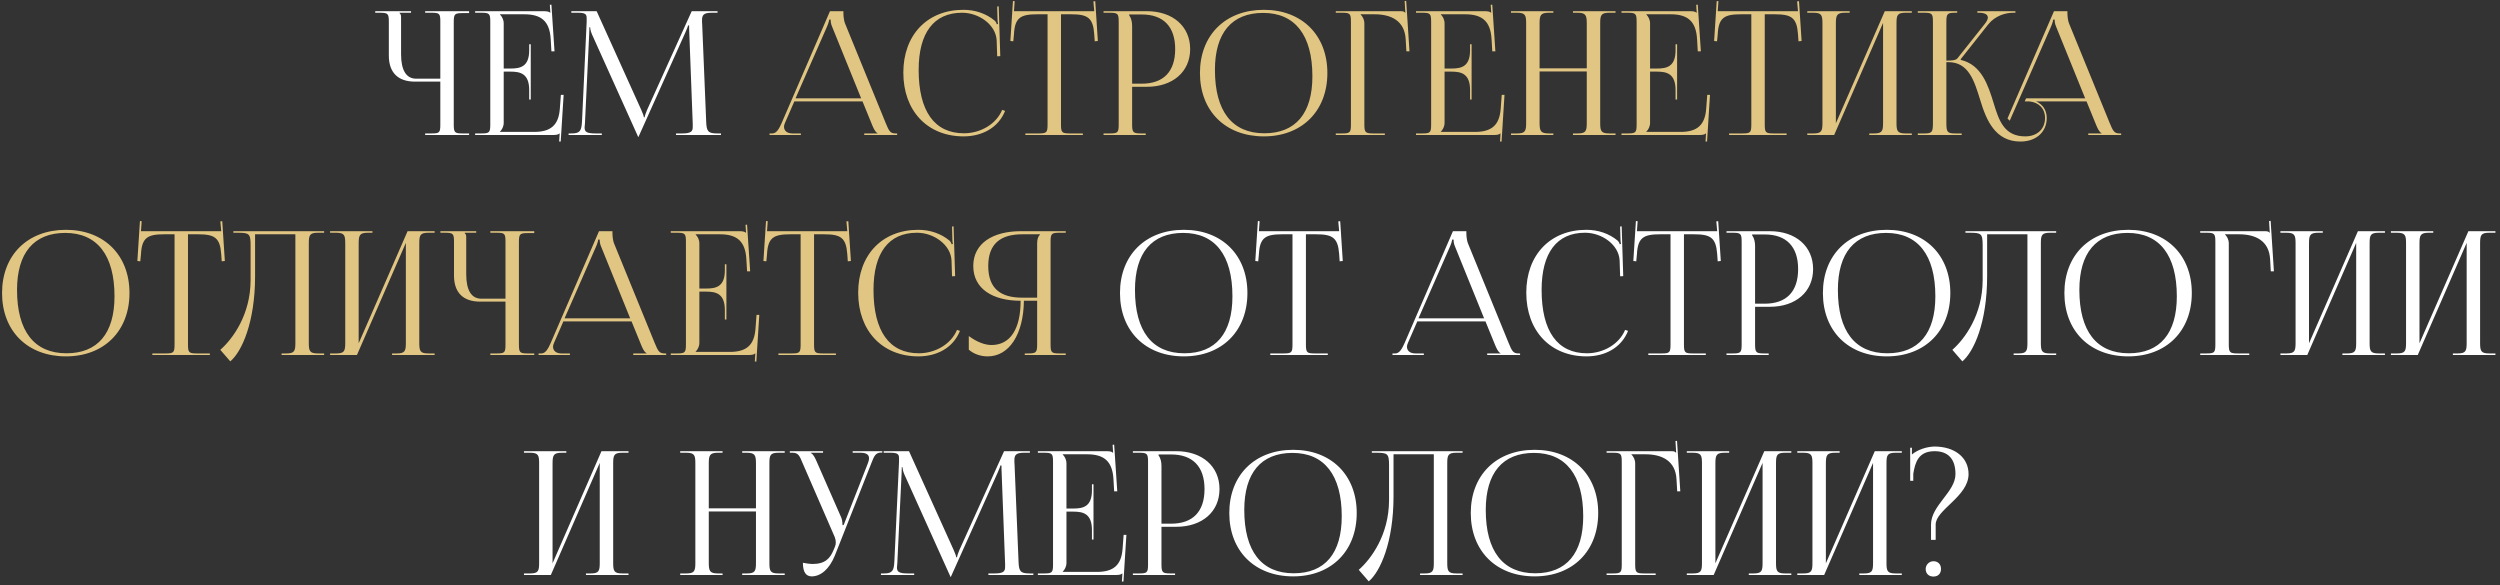
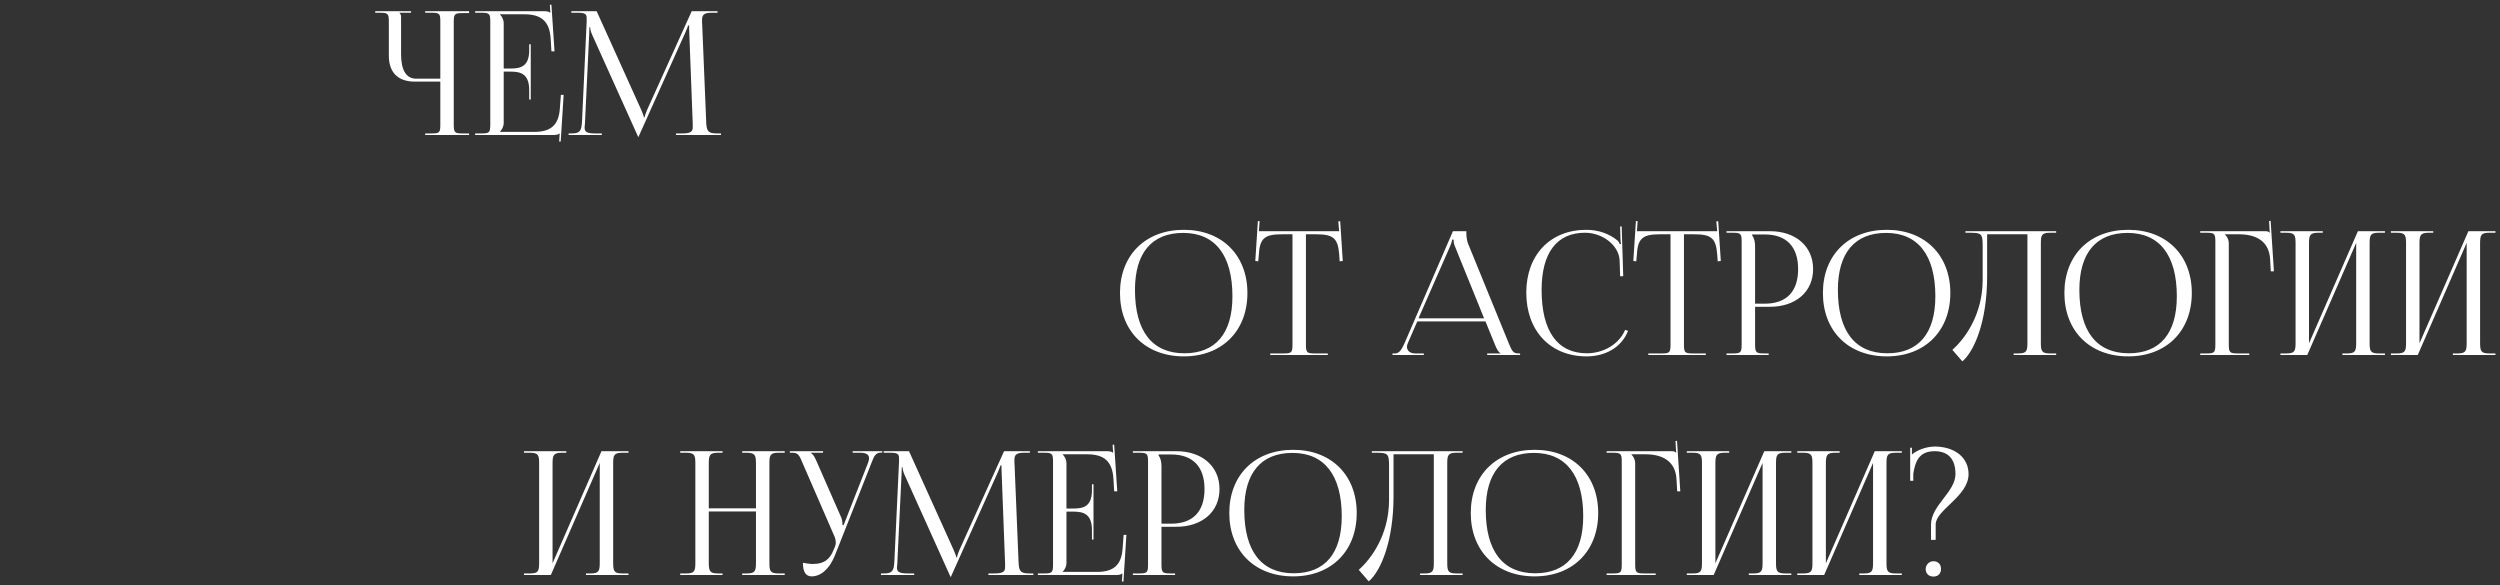
<svg xmlns="http://www.w3.org/2000/svg" width="500" height="117" viewBox="0 0 500 117" fill="none">
  <rect x="0" y="0" width="500" height="117" fill="#333333" stroke="none" />
  <path d="M85.034 27V26.69H86.24C87.893 26.69 88.065 26.552 88.065 24.899V16.324H82.968C79.593 16.324 77.767 14.498 77.767 11.123V4.373C77.767 2.72 77.595 2.548 75.942 2.548H75.047V2.238H82.21V2.548H79.903V2.617C80.144 2.858 80.213 2.961 80.213 3.512V10.848C80.213 14.051 81.246 15.738 83.243 15.738H88.065V4.339C88.065 2.686 87.893 2.548 86.24 2.548H85.034V2.238H93.816V2.617H92.611C90.958 2.617 90.751 2.755 90.751 4.408V24.899C90.751 26.552 90.958 26.69 92.611 26.69H93.816V27H85.034ZM106.149 19.905H105.839V18.011C105.839 14.705 104.048 14.326 102.12 14.326H100.742V24.555C100.742 25.312 100.398 25.932 99.984 26.346V26.38H106.838C110.144 26.38 111.728 25.037 111.969 21.731L112.176 18.976H112.727L112.141 28.309H111.831L111.935 26.69H111.9C111.659 26.931 111.177 27 110.626 27H95.025V26.69H96.23C97.883 26.69 98.056 26.518 98.056 24.865V4.373C98.056 2.72 97.883 2.548 96.23 2.548H95.025V2.238H108.766C109.317 2.238 109.8 2.307 110.041 2.548H110.075L109.972 0.964L110.282 0.929L110.902 10.262H110.282L110.144 7.852C109.937 4.132 108.146 2.858 104.84 2.858H99.984V2.892C100.398 3.306 100.742 3.926 100.742 4.683V13.706H102.12C104.048 13.706 105.839 13.362 105.839 10.056V8.85H106.149V19.905ZM113.717 27V26.69H114.268C116.025 26.69 116.3 26.174 116.404 24.245L117.333 4.373C117.333 4.132 117.333 3.891 117.333 3.65C117.333 2.892 117.127 2.548 115.646 2.548H114.268V2.238H119.331L128.251 21.972C128.561 22.661 128.767 23.246 128.767 23.453H128.939C128.939 23.246 129.181 22.488 129.422 21.972L138.341 2.238H143.507V2.548H142.336C140.649 2.548 140.408 3.065 140.408 4.063C140.408 4.339 140.408 4.649 140.442 4.993L141.234 24.245C141.303 26.208 141.544 26.69 143.438 26.69H144.196V27H135.207V26.69H136.447C138.307 26.69 138.548 26.208 138.548 25.381C138.548 25.209 138.548 25.003 138.548 24.761L137.859 6.612C137.825 5.992 137.825 5.475 137.825 5.097H137.618C137.618 5.2 137.377 5.785 137.067 6.509L127.803 27.138L127.7 27.379H127.631L127.527 27.138L118.401 6.887C118.091 6.199 118.022 5.544 118.022 5.441H117.884C117.884 5.751 117.884 5.992 117.85 6.612L116.989 24.693C116.955 25.003 116.92 25.278 116.92 25.485C116.92 26.311 117.23 26.69 119.124 26.69H120.364V27H113.717ZM236.775 71.275C229.095 71.275 223.998 66.213 223.998 58.602C223.998 51.025 229.095 45.963 236.775 45.963C244.386 45.963 249.483 51.025 249.483 58.602C249.483 66.213 244.386 71.275 236.775 71.275ZM236.879 70.656C243.112 70.656 246.487 66.695 246.487 59.256C246.487 51.025 243.009 46.583 236.637 46.583C230.369 46.583 226.994 50.578 226.994 57.982C226.994 66.247 230.438 70.656 236.879 70.656ZM254.055 71V70.69H256.673C258.326 70.69 258.498 70.518 258.498 68.865V46.858H256.432C253.126 46.858 251.955 47.512 251.782 50.819L251.645 52.265L251.059 52.196L251.576 44.206L251.92 44.241L251.782 46.238H267.831L267.659 44.275L268.038 44.241L268.554 52.196L267.934 52.265L267.831 50.819C267.59 47.512 266.488 46.858 263.182 46.858H261.184V68.865C261.184 70.518 261.357 70.69 263.01 70.69H265.558V71H254.055ZM278.497 71V70.69H279.048C279.909 70.69 280.426 69.726 280.943 68.555L290.586 46.238H293.272V46.651C293.272 47.34 293.41 48.236 293.582 48.649L301.71 68.555C302.398 70.208 302.605 70.69 303.741 70.69H304.017V71H297.439V70.69H300.091V70.621C299.643 70.449 299.264 69.588 299.023 69.002L297.095 64.284H283.457L281.597 68.555C281.459 68.865 281.39 69.106 281.39 69.347C281.39 70.174 282.045 70.69 283.078 70.69H284.765V71H278.497ZM283.698 63.664H296.819L290.999 49.303C290.758 48.752 290.723 48.304 290.723 47.926H290.413C290.413 48.132 290.31 48.58 290 49.303L283.698 63.664ZM305.257 58.533C305.257 50.991 310.044 45.963 317.276 45.963C319.584 45.963 321.822 46.686 323.579 48.167C323.751 48.339 323.888 48.614 323.957 48.855L324.198 48.787C324.13 48.511 324.095 48.167 324.095 47.788L324.026 45.308L324.336 45.274L324.646 55.227L324.026 55.261L323.923 52.058C323.751 48.959 320.41 46.548 317.001 46.548C311.353 46.548 308.322 50.578 308.322 57.982C308.322 66.247 311.49 70.656 317.379 70.656C320.651 70.656 323.82 68.865 325.025 65.972L325.61 66.178C324.233 69.622 320.927 71.275 317.311 71.275C310.078 71.275 305.257 66.178 305.257 58.533ZM329.661 71V70.69H332.278C333.931 70.69 334.103 70.518 334.103 68.865V46.858H332.037C328.731 46.858 327.56 47.512 327.388 50.819L327.25 52.265L326.664 52.196L327.181 44.206L327.525 44.241L327.388 46.238H343.436L343.264 44.275L343.643 44.241L344.16 52.196L343.54 52.265L343.436 50.819C343.195 47.512 342.093 46.858 338.787 46.858H336.79V68.865C336.79 70.518 336.962 70.69 338.615 70.69H341.163V71H329.661ZM350.43 46.892V47.065C350.844 47.616 351.016 48.408 351.016 49.2V60.737H352.945C357.284 60.737 359.626 58.326 359.626 53.815C359.626 49.338 357.284 46.892 352.945 46.892H350.43ZM345.299 71V70.69H346.504C348.157 70.69 348.33 70.518 348.33 68.865V48.373C348.33 46.72 348.157 46.548 346.504 46.548H345.299V46.238H353.978C359.144 46.238 362.622 49.269 362.622 53.815C362.622 58.361 359.144 61.357 353.978 61.357H351.016V68.865C351.016 70.518 351.223 70.69 352.876 70.69H353.737V71H345.299ZM377.358 71.275C369.678 71.275 364.581 66.213 364.581 58.602C364.581 51.025 369.678 45.963 377.358 45.963C384.969 45.963 390.066 51.025 390.066 58.602C390.066 66.213 384.969 71.275 377.358 71.275ZM377.461 70.656C383.695 70.656 387.07 66.695 387.07 59.256C387.07 51.025 383.591 46.583 377.22 46.583C370.952 46.583 367.577 50.578 367.577 57.982C367.577 66.247 371.021 70.656 377.461 70.656ZM393.088 46.238H396.049H405.486H411.237V46.548H409.997C408.344 46.548 408.172 47.03 408.172 48.683V68.555C408.172 70.208 408.344 70.69 409.997 70.69H411.237V71H402.731V70.69H403.661C405.314 70.69 405.486 70.208 405.486 68.555V46.858H397.427V55.261C397.427 64.457 394.775 70.346 392.468 72.274L390.47 69.967C392.984 67.763 396.497 62.941 396.532 56.088V49.097C396.532 46.686 396.256 46.548 393.845 46.548H393.088V46.238ZM425.654 71.275C417.974 71.275 412.877 66.213 412.877 58.602C412.877 51.025 417.974 45.963 425.654 45.963C433.265 45.963 438.362 51.025 438.362 58.602C438.362 66.213 433.265 71.275 425.654 71.275ZM425.757 70.656C431.99 70.656 435.365 66.695 435.365 59.256C435.365 51.025 431.887 46.583 425.516 46.583C419.248 46.583 415.873 50.578 415.873 57.982C415.873 66.247 419.317 70.656 425.757 70.656ZM440.041 71V70.69H441.246C442.899 70.69 443.072 70.518 443.072 68.865V48.373C443.072 46.72 442.899 46.548 441.246 46.548H440.041V46.238H452.99C453.541 46.238 453.679 46.307 453.92 46.548H453.954L453.817 44.206L454.127 44.172L454.781 54.263H454.161L454.023 51.852C453.817 48.132 451.096 46.858 447.79 46.858H445V46.892C445.413 47.306 445.758 47.926 445.758 48.683V68.865C445.758 70.518 445.964 70.69 447.618 70.69H449.856V71H440.041ZM456.083 71V70.69H457.289C458.942 70.69 459.114 70.208 459.114 68.555V48.683C459.114 47.03 458.942 46.548 457.289 46.548H456.083V46.238H464.556V46.548H463.66C462.007 46.548 461.8 47.03 461.8 48.683V68.658L471.581 46.238H476.988V46.548H475.748C474.095 46.548 473.923 47.03 473.923 48.683V68.555C473.923 70.208 474.095 70.69 475.748 70.69H476.988V71H468.482V70.69H469.411C471.065 70.69 471.237 70.208 471.237 68.555V48.58L461.456 71H456.083ZM478.18 71V70.69H479.385C481.038 70.69 481.21 70.208 481.21 68.555V48.683C481.21 47.03 481.038 46.548 479.385 46.548H478.18V46.238H486.652V46.548H485.756C484.103 46.548 483.897 47.03 483.897 48.683V68.658L493.678 46.238H499.085V46.548H497.845C496.192 46.548 496.019 47.03 496.019 48.683V68.555C496.019 70.208 496.192 70.69 497.845 70.69H499.085V71H490.578V70.69H491.508C493.161 70.69 493.333 70.208 493.333 68.555V48.58L483.552 71H478.18ZM104.795 115V114.69H106.001C107.654 114.69 107.826 114.208 107.826 112.555V92.683C107.826 91.03 107.654 90.548 106.001 90.548H104.795V90.238H113.267V90.548H112.372C110.719 90.548 110.512 91.03 110.512 92.683V112.658L120.293 90.238H125.7V90.548H124.46C122.807 90.548 122.635 91.03 122.635 92.683V112.555C122.635 114.208 122.807 114.69 124.46 114.69H125.7V115H117.193V114.69H118.123C119.776 114.69 119.949 114.208 119.949 112.555V92.58L110.168 115H104.795ZM136.04 115V114.69H137.245C138.898 114.69 139.07 114.208 139.07 112.555V92.683C139.07 91.03 138.898 90.548 137.245 90.548H136.04V90.238H144.512V90.548H143.616C141.963 90.548 141.756 91.03 141.756 92.683V101.672H151.193V92.683C151.193 91.03 150.986 90.548 149.333 90.548H148.438V90.238H156.944V90.548H155.704C154.051 90.548 153.879 91.03 153.879 92.683V112.555C153.879 114.208 154.051 114.69 155.704 114.69H156.944V115H148.438V114.69H149.368C151.021 114.69 151.193 114.208 151.193 112.555V102.292H141.756V112.555C141.756 114.208 141.963 114.69 143.616 114.69H144.512V115H136.04ZM160.581 112.555C161.063 112.658 162.028 112.796 162.51 112.796C165.058 112.796 166.022 111.659 166.711 110.006L166.987 109.352C167.09 109.111 167.159 108.801 167.159 108.491C167.159 108.147 167.09 107.802 166.952 107.423L160.547 92.683C159.892 91.099 159.651 90.548 158.48 90.548H157.964V90.238H164.61V90.548H162.165V90.617C162.647 90.789 163.026 91.616 163.302 92.236L168.261 103.532C168.468 104.014 168.502 104.772 168.502 104.978V105.047L168.743 104.978L173.565 92.683C173.702 92.339 173.806 91.96 173.806 91.65C173.806 91.03 173.392 90.548 172.118 90.548H170.534V90.238H176.458V90.514H176.251C175.114 90.514 174.839 91.168 174.253 92.683L166.987 111.074C165.85 113.898 164.094 115.276 162.337 115.276C161.167 115.276 160.581 114.38 160.581 112.555ZM176.189 115V114.69H176.74C178.497 114.69 178.772 114.173 178.875 112.245L179.805 92.373C179.805 92.132 179.805 91.891 179.805 91.65C179.805 90.892 179.599 90.548 178.118 90.548H176.74V90.238H181.803L190.722 109.972C191.032 110.661 191.239 111.246 191.239 111.453H191.411C191.411 111.246 191.652 110.488 191.893 109.972L200.813 90.238H205.979V90.548H204.808C203.121 90.548 202.88 91.065 202.88 92.063C202.88 92.339 202.88 92.649 202.914 92.993L203.706 112.245C203.775 114.208 204.016 114.69 205.91 114.69H206.668V115H197.679V114.69H198.919C200.779 114.69 201.02 114.208 201.02 113.381C201.02 113.209 201.02 113.003 201.02 112.761L200.331 94.612C200.297 93.992 200.297 93.475 200.297 93.097H200.09C200.09 93.2 199.849 93.785 199.539 94.509L190.275 115.138L190.171 115.379H190.103L189.999 115.138L180.873 94.887C180.563 94.199 180.494 93.544 180.494 93.441H180.356C180.356 93.751 180.356 93.992 180.322 94.612L179.461 112.693C179.426 113.003 179.392 113.278 179.392 113.485C179.392 114.311 179.702 114.69 181.596 114.69H182.836V115H176.189ZM218.699 107.905H218.389V106.011C218.389 102.705 216.598 102.326 214.67 102.326H213.292V112.555C213.292 113.312 212.948 113.932 212.534 114.346V114.38H219.388C222.694 114.38 224.278 113.037 224.519 109.731L224.726 106.976H225.277L224.692 116.309H224.382L224.485 114.69H224.45C224.209 114.931 223.727 115 223.176 115H207.575V114.69H208.781C210.434 114.69 210.606 114.518 210.606 112.865V92.373C210.606 90.72 210.434 90.548 208.781 90.548H207.575V90.238H221.316C221.868 90.238 222.35 90.307 222.591 90.548H222.625L222.522 88.964L222.832 88.929L223.452 98.263H222.832L222.694 95.852C222.487 92.132 220.697 90.858 217.39 90.858H212.534V90.892C212.948 91.306 213.292 91.926 213.292 92.683V101.706H214.67C216.598 101.706 218.389 101.362 218.389 98.056V96.85H218.699V107.905ZM231.709 90.892V91.065C232.122 91.616 232.294 92.408 232.294 93.2V104.737H234.223C238.562 104.737 240.904 102.326 240.904 97.815C240.904 93.338 238.562 90.892 234.223 90.892H231.709ZM226.577 115V114.69H227.783C229.436 114.69 229.608 114.518 229.608 112.865V92.373C229.608 90.72 229.436 90.548 227.783 90.548H226.577V90.238H235.256C240.422 90.238 243.9 93.269 243.9 97.815C243.9 102.361 240.422 105.357 235.256 105.357H232.294V112.865C232.294 114.518 232.501 114.69 234.154 114.69H235.015V115H226.577ZM258.636 115.276C250.956 115.276 245.859 110.213 245.859 102.602C245.859 95.025 250.956 89.963 258.636 89.963C266.247 89.963 271.344 95.025 271.344 102.602C271.344 110.213 266.247 115.276 258.636 115.276ZM258.739 114.656C264.973 114.656 268.348 110.695 268.348 103.256C268.348 95.025 264.87 90.582 258.498 90.582C252.23 90.582 248.855 94.578 248.855 101.982C248.855 110.247 252.299 114.656 258.739 114.656ZM274.366 90.238H277.328H286.764H292.516V90.548H291.276C289.623 90.548 289.45 91.03 289.45 92.683V112.555C289.45 114.208 289.623 114.69 291.276 114.69H292.516V115H284.009V114.69H284.939C286.592 114.69 286.764 114.208 286.764 112.555V90.858H278.705V99.261C278.705 108.457 276.054 114.346 273.746 116.274L271.749 113.967C274.263 111.763 277.776 106.941 277.81 100.088V93.097C277.81 90.686 277.534 90.548 275.124 90.548H274.366V90.238ZM306.932 115.276C299.252 115.276 294.155 110.213 294.155 102.602C294.155 95.025 299.252 89.963 306.932 89.963C314.543 89.963 319.64 95.025 319.64 102.602C319.64 110.213 314.543 115.276 306.932 115.276ZM307.035 114.656C313.269 114.656 316.644 110.695 316.644 103.256C316.644 95.025 313.165 90.582 306.794 90.582C300.526 90.582 297.151 94.578 297.151 101.982C297.151 110.247 300.595 114.656 307.035 114.656ZM321.319 115V114.69H322.525C324.178 114.69 324.35 114.518 324.35 112.865V92.373C324.35 90.72 324.178 90.548 322.525 90.548H321.319V90.238H334.268C334.819 90.238 334.957 90.307 335.198 90.548H335.233L335.095 88.206L335.405 88.172L336.059 98.263H335.439L335.302 95.852C335.095 92.132 332.374 90.858 329.068 90.858H326.279V90.892C326.692 91.306 327.036 91.926 327.036 92.683V112.865C327.036 114.518 327.243 114.69 328.896 114.69H331.134V115H321.319ZM337.362 115V114.69H338.567C340.22 114.69 340.392 114.208 340.392 112.555V92.683C340.392 91.03 340.22 90.548 338.567 90.548H337.362V90.238H345.834V90.548H344.938C343.285 90.548 343.079 91.03 343.079 92.683V112.658L352.86 90.238H358.266V90.548H357.027C355.374 90.548 355.201 91.03 355.201 92.683V112.555C355.201 114.208 355.374 114.69 357.027 114.69H358.266V115H349.76V114.69H350.69C352.343 114.69 352.515 114.208 352.515 112.555V92.58L342.734 115H337.362ZM359.458 115V114.69H360.664C362.317 114.69 362.489 114.208 362.489 112.555V92.683C362.489 91.03 362.317 90.548 360.664 90.548H359.458V90.238H367.93V90.548H367.035C365.382 90.548 365.175 91.03 365.175 92.683V112.658L374.956 90.238H380.363V90.548H379.123C377.47 90.548 377.298 91.03 377.298 92.683V112.555C377.298 114.208 377.47 114.69 379.123 114.69H380.363V115H371.856V114.69H372.786C374.439 114.69 374.611 114.208 374.611 112.555V92.58L364.831 115H359.458ZM386.686 112.245C387.581 112.245 388.201 112.83 388.201 113.795C388.201 114.69 387.65 115.31 386.686 115.31C385.791 115.31 385.136 114.759 385.136 113.795C385.136 112.968 385.825 112.245 386.686 112.245ZM382.657 96.162H382.037V89.549H382.381V90.892C383.621 89.894 385.343 89.343 386.893 89.308C390.956 89.308 393.712 91.512 393.712 94.819C393.712 99.296 387.134 101.947 387.134 104.909V107.974H386.204V104.909C386.204 101.086 391.094 98.4 391.094 94.819C391.094 91.822 389.648 90.238 386.927 90.238C383.69 90.238 383.035 92.442 382.657 94.75V96.162Z" fill="white" />
-   <path d="M153.907 27V26.69H154.458C155.319 26.69 155.836 25.726 156.352 24.555L165.995 2.238H168.681V2.651C168.681 3.34 168.819 4.236 168.991 4.649L177.119 24.555C177.808 26.208 178.015 26.69 179.151 26.69H179.427V27H172.849V26.69H175.5V26.621C175.053 26.449 174.674 25.588 174.433 25.003L172.504 20.284H158.866L157.006 24.555C156.869 24.865 156.8 25.106 156.8 25.347C156.8 26.174 157.454 26.69 158.487 26.69H160.175V27H153.907ZM159.107 19.664H172.229L166.408 5.303C166.167 4.752 166.133 4.304 166.133 3.926H165.823C165.823 4.132 165.72 4.58 165.41 5.303L159.107 19.664ZM180.666 14.533C180.666 6.991 185.453 1.963 192.686 1.963C194.993 1.963 197.232 2.686 198.988 4.167C199.16 4.339 199.298 4.614 199.367 4.855L199.608 4.787C199.539 4.511 199.505 4.167 199.505 3.788L199.436 1.308L199.746 1.274L200.056 11.227L199.436 11.261L199.332 8.058C199.16 4.959 195.82 2.548 192.41 2.548C186.762 2.548 183.731 6.577 183.731 13.982C183.731 22.247 186.9 26.656 192.789 26.656C196.061 26.656 199.229 24.865 200.435 21.972L201.02 22.178C199.642 25.622 196.336 27.276 192.72 27.276C185.488 27.276 180.666 22.178 180.666 14.533ZM205.07 27V26.69H207.688C209.341 26.69 209.513 26.518 209.513 24.865V2.858H207.446C204.14 2.858 202.969 3.512 202.797 6.819L202.659 8.265L202.074 8.196L202.59 0.206L202.935 0.241L202.797 2.238H218.846L218.674 0.275L219.053 0.241L219.569 8.196L218.949 8.265L218.846 6.819C218.605 3.512 217.503 2.858 214.197 2.858H212.199V24.865C212.199 26.518 212.371 26.69 214.024 26.69H216.573V27H205.07ZM225.84 2.892V3.065C226.253 3.616 226.425 4.408 226.425 5.2V16.737H228.354C232.693 16.737 235.035 14.326 235.035 9.815C235.035 5.338 232.693 2.892 228.354 2.892H225.84ZM220.709 27V26.69H221.914C223.567 26.69 223.739 26.518 223.739 24.865V4.373C223.739 2.72 223.567 2.548 221.914 2.548H220.709V2.238H229.387C234.553 2.238 238.032 5.269 238.032 9.815C238.032 14.361 234.553 17.357 229.387 17.357H226.425V24.865C226.425 26.518 226.632 26.69 228.285 26.69H229.146V27H220.709ZM252.767 27.276C245.087 27.276 239.99 22.213 239.99 14.602C239.99 7.025 245.087 1.963 252.767 1.963C260.378 1.963 265.475 7.025 265.475 14.602C265.475 22.213 260.378 27.276 252.767 27.276ZM252.871 26.656C259.104 26.656 262.479 22.695 262.479 15.256C262.479 7.025 259.001 2.582 252.63 2.582C246.362 2.582 242.987 6.577 242.987 13.982C242.987 22.247 246.43 26.656 252.871 26.656ZM267.155 27V26.69H268.36C270.013 26.69 270.185 26.518 270.185 24.865V4.373C270.185 2.72 270.013 2.548 268.36 2.548H267.155V2.238H280.104C280.655 2.238 280.793 2.307 281.034 2.548H281.068L280.93 0.206L281.24 0.172L281.895 10.262H281.275L281.137 7.852C280.93 4.132 278.21 2.858 274.903 2.858H272.114V2.892C272.527 3.306 272.872 3.926 272.872 4.683V24.865C272.872 26.518 273.078 26.69 274.731 26.69H276.97V27H267.155ZM294.321 19.905H294.011V18.011C294.011 14.705 292.22 14.326 290.292 14.326H288.914V24.555C288.914 25.312 288.57 25.932 288.156 26.346V26.38H295.01C298.316 26.38 299.9 25.037 300.141 21.731L300.348 18.976H300.899L300.314 28.309H300.004L300.107 26.69H300.072C299.831 26.931 299.349 27 298.798 27H283.197V26.69H284.403C286.056 26.69 286.228 26.518 286.228 24.865V4.373C286.228 2.72 286.056 2.548 284.403 2.548H283.197V2.238H296.938C297.49 2.238 297.972 2.307 298.213 2.548H298.247L298.144 0.964L298.454 0.929L299.074 10.262H298.454L298.316 7.852C298.109 4.132 296.319 2.858 293.012 2.858H288.156V2.892C288.57 3.306 288.914 3.926 288.914 4.683V13.706H290.292C292.22 13.706 294.011 13.362 294.011 10.056V8.85H294.321V19.905ZM302.199 27V26.69H303.405C305.058 26.69 305.23 26.208 305.23 24.555V4.683C305.23 3.03 305.058 2.548 303.405 2.548H302.199V2.238H310.671V2.548H309.776C308.123 2.548 307.916 3.03 307.916 4.683V13.672H317.353V4.683C317.353 3.03 317.146 2.548 315.493 2.548H314.598V2.238H323.104V2.548H321.864C320.211 2.548 320.039 3.03 320.039 4.683V24.555C320.039 26.208 320.211 26.69 321.864 26.69H323.104V27H314.598V26.69H315.527C317.181 26.69 317.353 26.208 317.353 24.555V14.292H307.916V24.555C307.916 26.208 308.123 26.69 309.776 26.69H310.671V27H302.199ZM335.42 19.905H335.11V18.011C335.11 14.705 333.319 14.326 331.39 14.326H330.013V24.555C330.013 25.312 329.668 25.932 329.255 26.346V26.38H336.108C339.415 26.38 340.999 25.037 341.24 21.731L341.447 18.976H341.998L341.412 28.309H341.102L341.205 26.69H341.171C340.93 26.931 340.448 27 339.897 27H324.296V26.69H325.501C327.154 26.69 327.326 26.518 327.326 24.865V4.373C327.326 2.72 327.154 2.548 325.501 2.548H324.296V2.238H338.037C338.588 2.238 339.07 2.307 339.311 2.548H339.346L339.242 0.964L339.552 0.929L340.172 10.262H339.552L339.415 7.852C339.208 4.132 337.417 2.858 334.111 2.858H329.255V2.892C329.668 3.306 330.013 3.926 330.013 4.683V13.706H331.39C333.319 13.706 335.11 13.362 335.11 10.056V8.85H335.42V19.905ZM345.821 27V26.69H348.438C350.091 26.69 350.264 26.518 350.264 24.865V2.858H348.197C344.891 2.858 343.72 3.512 343.548 6.819L343.41 8.265L342.825 8.196L343.341 0.206L343.686 0.241L343.548 2.238H359.597L359.424 0.275L359.803 0.241L360.32 8.196L359.7 8.265L359.597 6.819C359.356 3.512 358.253 2.858 354.947 2.858H352.95V24.865C352.95 26.518 353.122 26.69 354.775 26.69H357.324V27H345.821ZM361.459 27V26.69H362.665C364.318 26.69 364.49 26.208 364.49 24.555V4.683C364.49 3.03 364.318 2.548 362.665 2.548H361.459V2.238H369.931V2.548H369.036C367.383 2.548 367.176 3.03 367.176 4.683V24.658L376.957 2.238H382.364V2.548H381.124C379.471 2.548 379.299 3.03 379.299 4.683V24.555C379.299 26.208 379.471 26.69 381.124 26.69H382.364V27H373.857V26.69H374.787C376.44 26.69 376.613 26.208 376.613 24.555V4.58L366.832 27H361.459ZM383.556 27V26.69H384.761C386.414 26.69 386.586 26.483 386.586 24.555V4.373C386.586 2.72 386.414 2.548 384.761 2.548H383.556V2.238H391.442V2.548H391.132C389.479 2.548 389.273 2.72 389.273 4.373V12.122C390.512 12.122 391.167 12.053 391.511 11.64L396.953 4.787C397.366 4.27 397.572 3.822 397.572 3.512C397.572 2.858 396.849 2.548 395.782 2.548H395.472V2.238H403.083V2.548H402.669C401.154 2.548 399.053 3.099 397.607 4.924L392.131 11.847L392.165 11.984C396.333 12.949 397.641 17.116 398.709 20.56C399.777 24.073 400.81 27.276 405.046 27.276C407.422 27.276 409.006 25.829 409.006 23.59C409.006 21.731 407.767 20.456 405.872 20.284H404.942L405.218 19.664H417.031L411.21 5.303C410.969 4.752 410.935 4.304 410.935 3.926H410.625C410.625 4.132 410.522 4.58 410.212 5.303L401.946 24.142L401.499 23.694L410.797 2.238H413.483V2.651C413.483 3.34 413.621 4.236 413.793 4.649L421.921 24.555C422.61 26.208 422.817 26.69 423.953 26.69H424.229V27H417.651V26.69H420.302V26.621C419.855 26.449 419.476 25.588 419.235 25.003L417.306 20.284H407.215C408.524 20.835 409.351 22.041 409.351 23.59C409.351 26.415 407.215 28.309 404.082 28.309C399.053 28.309 397.263 24.073 396.023 19.94C394.852 16.152 393.715 12.432 389.686 12.432H389.273V24.555C389.273 26.483 389.479 26.69 391.132 26.69H392.338V27H383.556ZM13.188 71.275C5.508 71.275 0.411 66.213 0.411 58.602C0.411 51.025 5.508 45.963 13.188 45.963C20.799 45.963 25.896 51.025 25.896 58.602C25.896 66.213 20.799 71.275 13.188 71.275ZM13.292 70.656C19.525 70.656 22.9 66.695 22.9 59.256C22.9 51.025 19.422 46.583 13.051 46.583C6.783 46.583 3.408 50.578 3.408 57.982C3.408 66.247 6.852 70.656 13.292 70.656ZM30.469 71V70.69H33.086C34.739 70.69 34.911 70.518 34.911 68.865V46.858H32.845C29.539 46.858 28.368 47.512 28.196 50.819L28.058 52.265L27.472 52.196L27.989 44.206L28.333 44.241L28.196 46.238H44.244L44.072 44.275L44.451 44.241L44.968 52.196L44.348 52.265L44.244 50.819C44.003 47.512 42.901 46.858 39.595 46.858H37.597V68.865C37.597 70.518 37.77 70.69 39.423 70.69H41.971V71H30.469ZM46.676 46.238H49.638H59.074H64.826V46.548H63.586C61.933 46.548 61.761 47.03 61.761 48.683V68.555C61.761 70.208 61.933 70.69 63.586 70.69H64.826V71H56.319V70.69H57.249C58.902 70.69 59.074 70.208 59.074 68.555V46.858H51.015V55.261C51.015 64.457 48.364 70.346 46.056 72.274L44.059 69.967C46.573 67.763 50.086 62.941 50.12 56.088V49.097C50.12 46.686 49.844 46.548 47.434 46.548H46.676V46.238ZM66.017 71V70.69H67.223C68.876 70.69 69.048 70.208 69.048 68.555V48.683C69.048 47.03 68.876 46.548 67.223 46.548H66.017V46.238H74.489V46.548H73.594C71.941 46.548 71.734 47.03 71.734 48.683V68.658L81.515 46.238H86.922V46.548H85.682C84.029 46.548 83.857 47.03 83.857 48.683V68.555C83.857 70.208 84.029 70.69 85.682 70.69H86.922V71H78.415V70.69H79.345C80.998 70.69 81.171 70.208 81.171 68.555V48.58L71.39 71H66.017ZM98.067 71V70.69H99.272C100.925 70.69 101.097 70.552 101.097 68.899V60.324H96C92.625 60.324 90.8 58.498 90.8 55.123V48.373C90.8 46.72 90.628 46.548 88.975 46.548H88.079V46.238H95.243V46.548H92.935V46.617C93.176 46.858 93.245 46.961 93.245 47.512V54.848C93.245 58.051 94.278 59.738 96.276 59.738H101.097V48.339C101.097 46.686 100.925 46.548 99.272 46.548H98.067V46.238H106.849V46.617H105.643C103.99 46.617 103.784 46.755 103.784 48.408V68.899C103.784 70.552 103.99 70.69 105.643 70.69H106.849V71H98.067ZM107.713 71V70.69H108.264C109.125 70.69 109.642 69.726 110.158 68.555L119.801 46.238H122.488V46.651C122.488 47.34 122.625 48.236 122.798 48.649L130.925 68.555C131.614 70.208 131.821 70.69 132.957 70.69H133.233V71H126.655V70.69H129.307V70.621C128.859 70.449 128.48 69.588 128.239 69.002L126.31 64.284H112.672L110.813 68.555C110.675 68.865 110.606 69.106 110.606 69.347C110.606 70.174 111.26 70.69 112.294 70.69H113.981V71H107.713ZM112.913 63.664H126.035L120.215 49.303C119.974 48.752 119.939 48.304 119.939 47.926H119.629C119.629 48.132 119.526 48.58 119.216 49.303L112.913 63.664ZM145.28 63.906H144.97V62.011C144.97 58.705 143.179 58.326 141.251 58.326H139.873V68.555C139.873 69.312 139.529 69.932 139.115 70.346V70.38H145.969C149.275 70.38 150.859 69.037 151.1 65.731L151.307 62.976H151.858L151.272 72.309H150.963L151.066 70.69H151.031C150.79 70.931 150.308 71 149.757 71H134.156V70.69H135.361C137.015 70.69 137.187 70.518 137.187 68.865V48.373C137.187 46.72 137.015 46.548 135.361 46.548H134.156V46.238H147.897C148.448 46.238 148.931 46.307 149.172 46.548H149.206L149.103 44.964L149.413 44.929L150.033 54.263H149.413L149.275 51.852C149.068 48.132 147.278 46.858 143.971 46.858H139.115V46.892C139.529 47.306 139.873 47.926 139.873 48.683V57.706H141.251C143.179 57.706 144.97 57.362 144.97 54.056V52.85H145.28V63.906ZM155.681 71V70.69H158.299C159.952 70.69 160.124 70.518 160.124 68.865V46.858H158.058C154.751 46.858 153.58 47.512 153.408 50.819L153.27 52.265L152.685 52.196L153.202 44.206L153.546 44.241L153.408 46.238H169.457L169.285 44.275L169.664 44.241L170.18 52.196L169.56 52.265L169.457 50.819C169.216 47.512 168.114 46.858 164.808 46.858H162.81V68.865C162.81 70.518 162.982 70.69 164.635 70.69H167.184V71H155.681ZM171.636 58.533C171.636 50.991 176.423 45.963 183.655 45.963C185.963 45.963 188.201 46.686 189.958 48.167C190.13 48.339 190.268 48.614 190.337 48.855L190.578 48.787C190.509 48.511 190.474 48.167 190.474 47.788L190.406 45.308L190.715 45.274L191.025 55.227L190.406 55.261L190.302 52.058C190.13 48.959 186.789 46.548 183.38 46.548C177.732 46.548 174.701 50.578 174.701 57.982C174.701 66.247 177.87 70.656 183.759 70.656C187.03 70.656 190.199 68.865 191.404 65.972L191.99 66.178C190.612 69.622 187.306 71.275 183.69 71.275C176.458 71.275 171.636 66.178 171.636 58.533ZM204.951 71V70.69H205.571C207.224 70.69 207.43 70.518 207.43 68.865V60.152H204.779C204.71 66.833 201.851 71.275 197.546 71.275C196.134 71.275 194.791 70.828 193.758 69.932V67.212C195.411 68.417 196.961 69.002 198.304 69.002C202.058 69.002 204.124 65.8 204.124 60.152C198.614 60.152 194.653 57.81 194.653 53.195C194.653 48.614 198.648 46.238 204.159 46.238H213.147V46.548H211.942C210.289 46.548 210.117 46.72 210.117 48.373V68.865C210.117 70.518 210.289 70.69 211.942 70.69H213.147V71H204.951ZM207.43 59.532V48.683C207.43 47.891 207.603 47.306 208.016 46.892V46.858H204.434C200.233 46.858 197.65 48.649 197.65 53.195C197.65 57.81 200.233 59.532 204.434 59.532H207.43Z" fill="#E1C582" />
</svg>